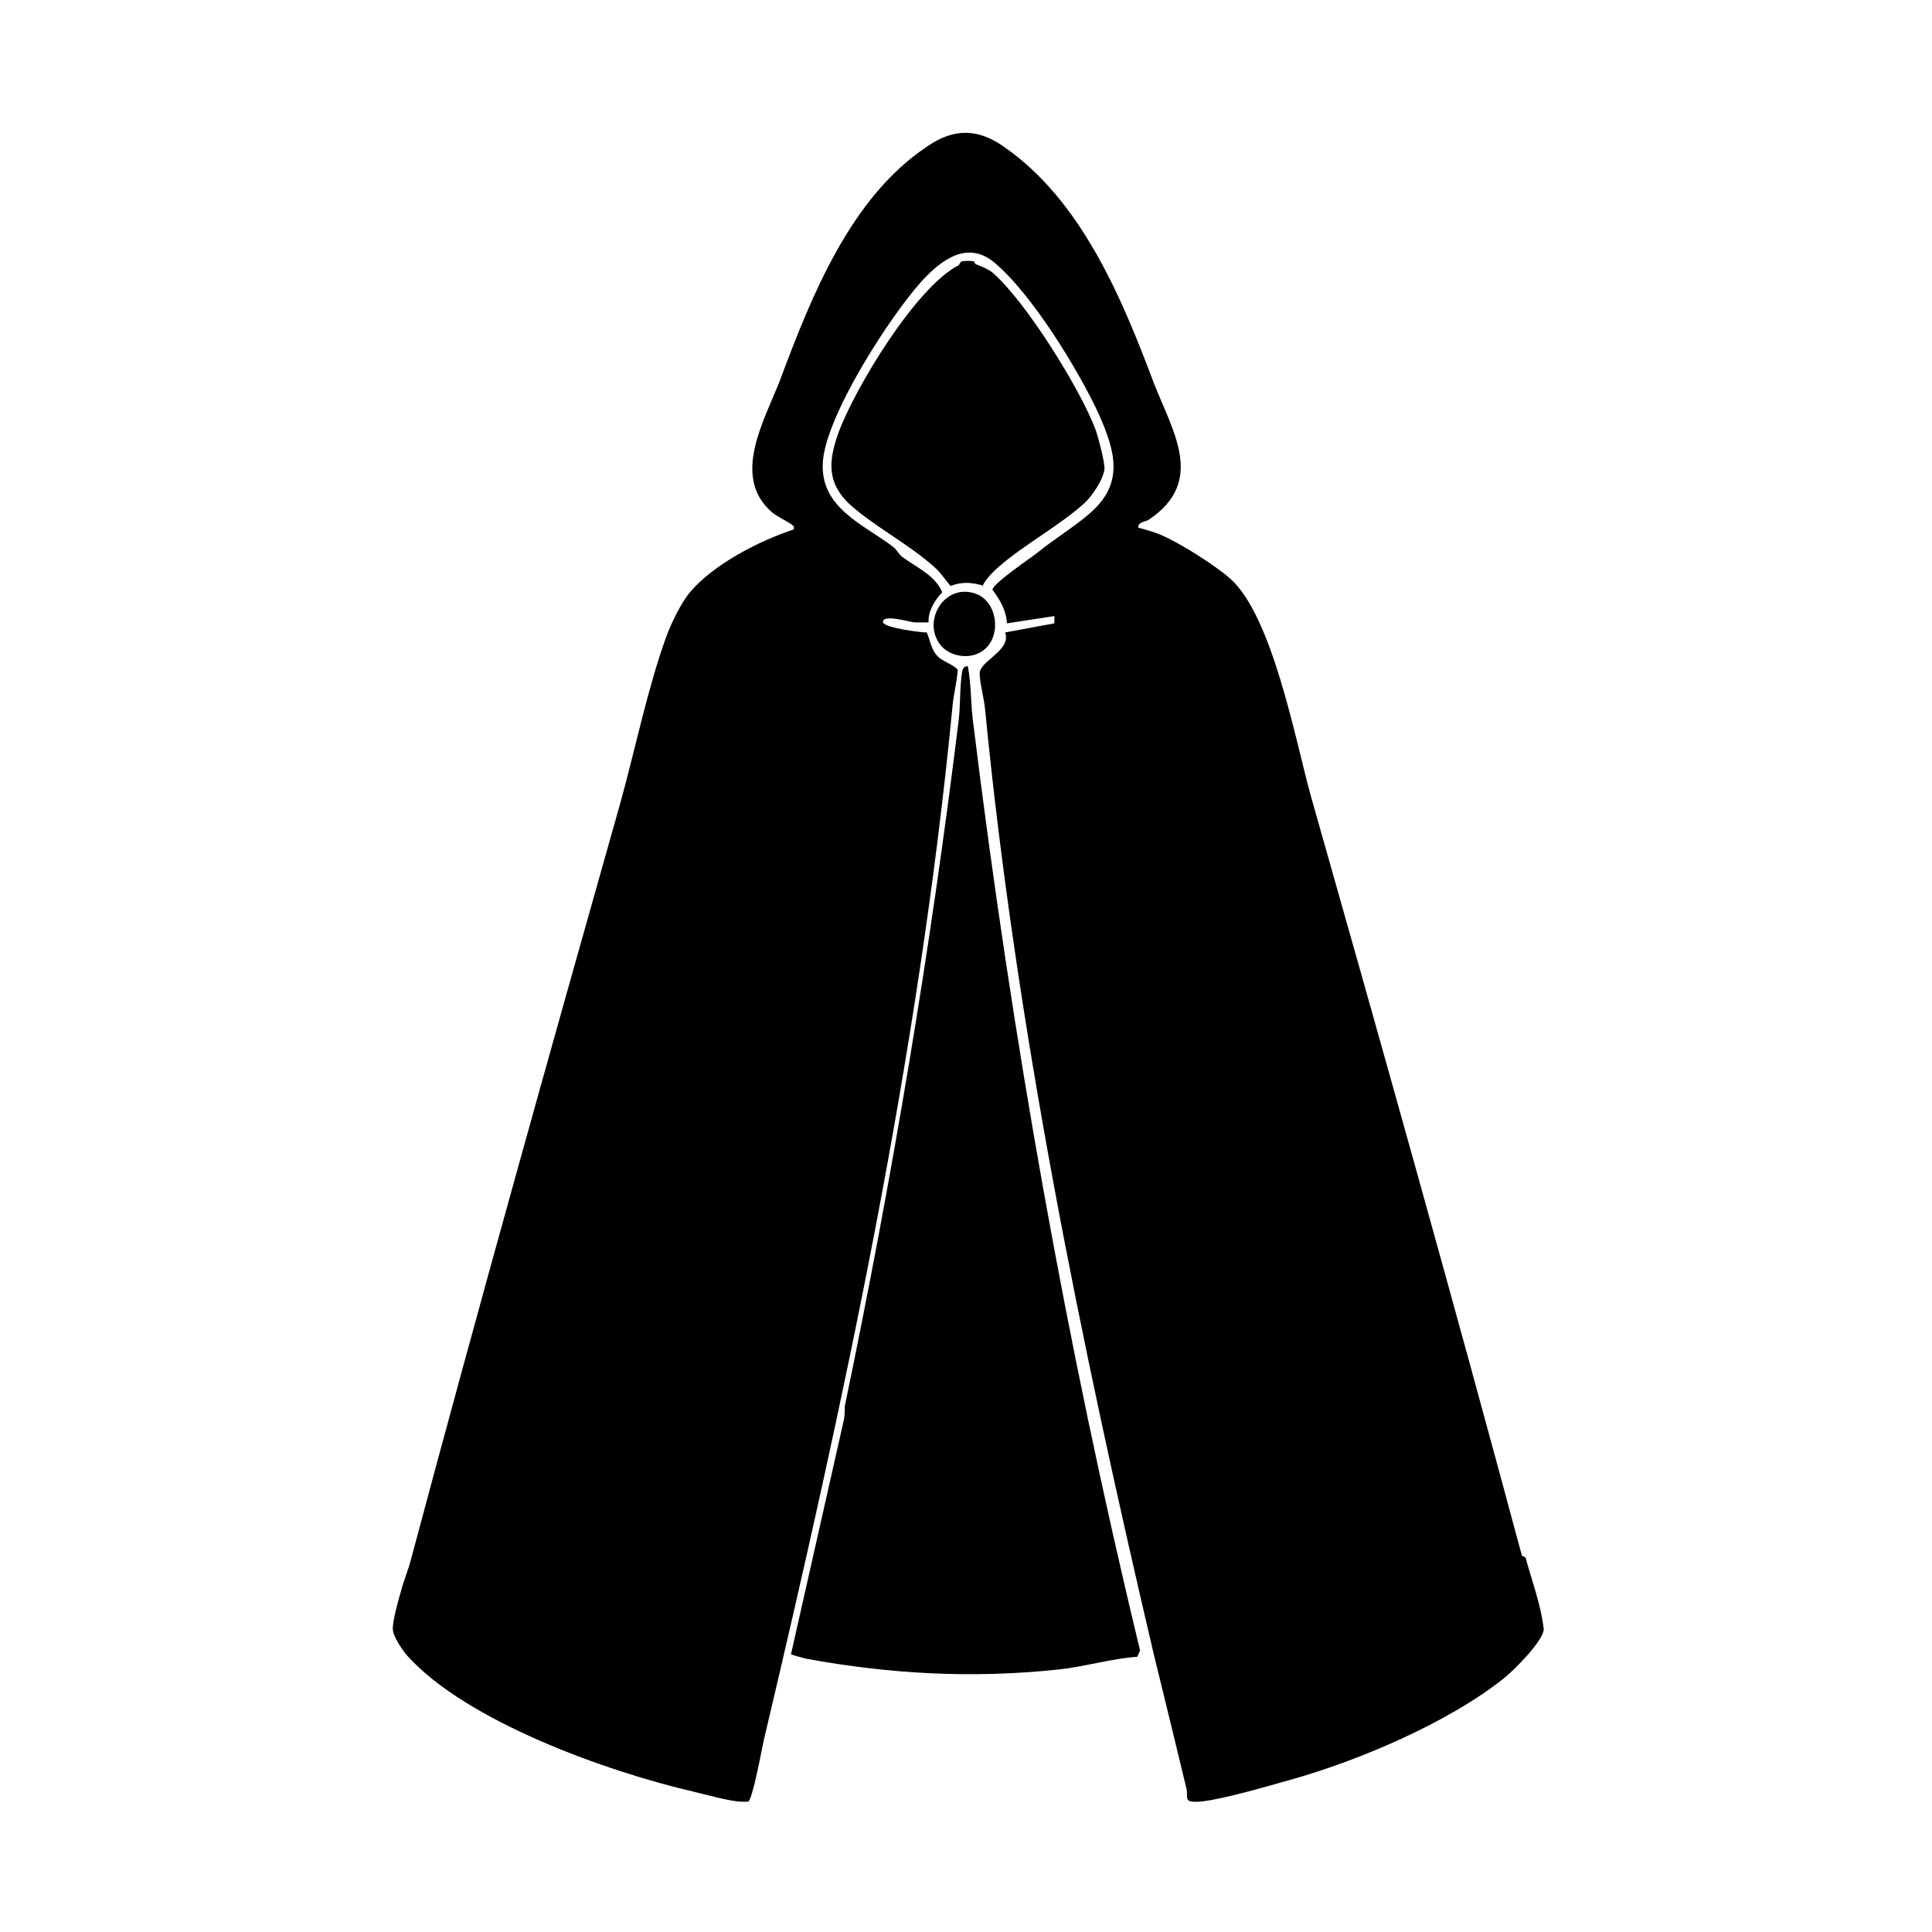
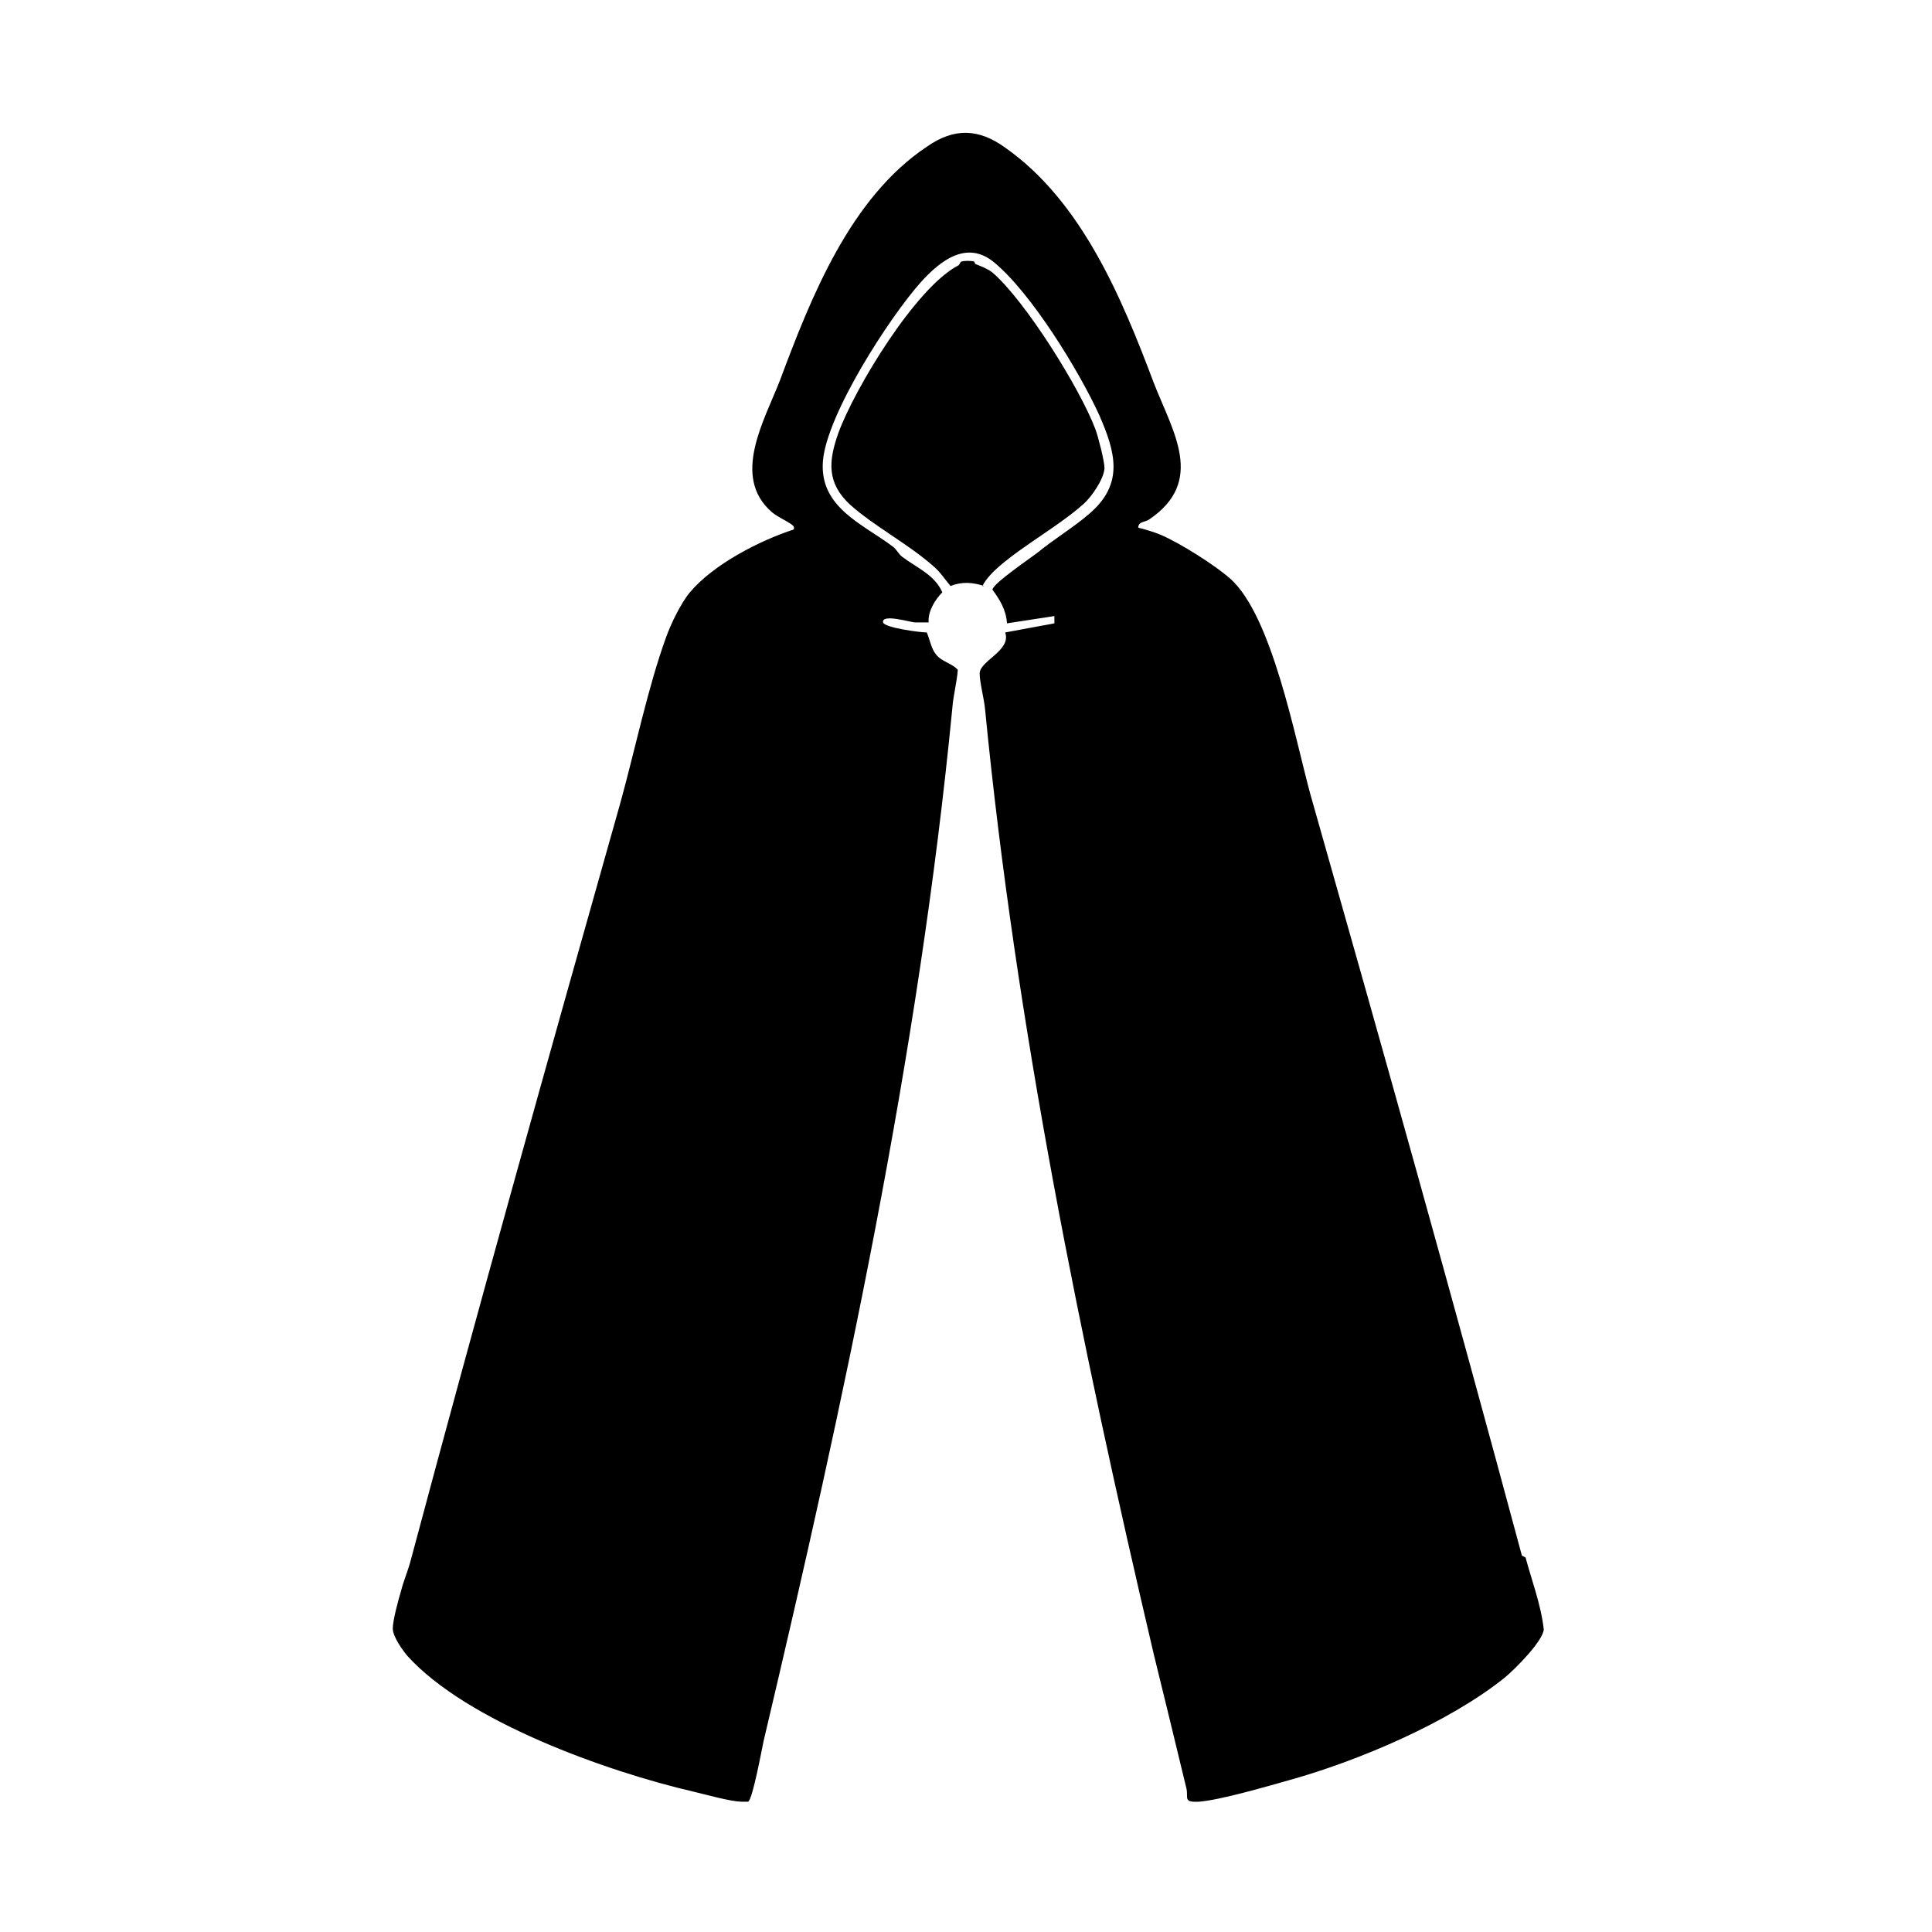
<svg xmlns="http://www.w3.org/2000/svg" viewBox="0 0 212 212" version="1.1" id="Ebene_1">
  <path d="M167,170.7c-7.5-27.9-15.3-55.7-23.2-83.5-1.7-6.2-4.2-19.6-8.8-23.7-1.7-1.5-5.5-3.9-7.6-4.8-.7-.3-1.7-.6-2.5-.8,0-.7.8-.6,1.2-.9,6.2-4.2,2.6-9.6.5-15-3.5-9.3-7.9-19.9-16.3-25.8-2.9-2.1-5.6-2.2-8.6-.1-8.4,5.6-12.7,16.5-16.1,25.6-1.7,4.4-5.4,10.6-.9,14.5.6.5,1.5.9,2.1,1.3.2.2.4.2.3.6-3.7,1.2-8.8,3.8-11.4,6.9-1,1.2-2.1,3.5-2.6,4.9-2,5.5-3.4,12.3-5,18.1-7.8,27.6-15.6,55.4-23,83.1-.3,1.2-.8,2.3-1.1,3.5-.3,1-.9,3.2-.9,4.1s1.1,2.4,1.6,3c6.5,7.2,21.9,12.7,31.4,14.9,1.3.3,4.1,1.1,5.3,1.1.2,0,.5,0,.7,0,.5-.3,1.5-5.8,1.7-6.7,8.8-37.2,17-75.1,20.7-113.3.1-1.4.5-2.8.6-4.2-.6-.7-1.8-.9-2.4-1.7-.5-.6-.7-1.7-1-2.4-.7,0-4.6-.5-4.8-1.1-.2-1,3.1,0,3.5,0,.5,0,1,0,1.5,0-.1-1.2.7-2.5,1.5-3.3-.8-1.9-2.8-2.7-4.4-3.9-.4-.3-.6-.8-1-1.1-3.3-2.5-8.1-4.3-7.7-9.4.4-5.1,7.3-15.8,10.8-19.7,2.1-2.3,5-4.6,8-2.1,4.1,3.4,9.3,11.9,11.5,16.7,1.8,4.1,2.8,7.6-1.1,10.9-1.6,1.4-3.9,2.8-5.6,4.2-.9.7-4.9,3.4-5,4.1.8,1.1,1.5,2.2,1.6,3.7l5.2-.8v.8s-5.4,1-5.4,1c.7,2-2.8,3.1-2.8,4.5,0,1,.5,2.8.6,4,3.4,34.8,10.5,69.5,18.5,103.6,1.2,4.9,2.4,9.8,3.6,14.8.2,1-.4,1.5,1.4,1.4,2.4-.2,7.5-1.7,10-2.4,7.5-2.1,17.4-6.3,23.5-11.2,1.1-.9,4.2-4,4.3-5.3-.3-2.7-1.3-5.3-2-7.9Z" />
-   <path d="M106.2,73.1c-.4,0-.5.2-.6.5-.3,1.6-.2,3.7-.4,5.4-3.1,25.3-7.3,50.3-12.5,75.3,0,.5,0,1-.1,1.5l-5.8,25.7c0,.1,1.3.4,1.6.5,9.2,1.7,18.3,2.2,27.7,1.2,2.9-.3,5.8-1.2,8.7-1.4l.3-.7c-8.1-33.5-14.1-67.5-18.3-101.7-.3-2.1-.2-4.2-.6-6.3Z" />
  <path d="M107.8,64.3c.4-.8,1.2-1.6,1.9-2.2,2.8-2.4,6.5-4.4,9.2-6.8.9-.8,2.2-2.7,2.3-3.9,0-.8-.7-3.5-1-4.3-1.7-4.5-7.7-14.1-11.3-17.2-.5-.4-1.3-.7-1.8-.9-.1,0-.2-.3-.2-.3-.3-.1-1.1-.1-1.4,0-.1,0-.2.3-.3.4-4.7,2.4-11.4,13.5-13.2,18.4-1.1,3.1-1.3,5.5,1.3,7.9,2.7,2.4,6.4,4.3,9.2,6.8.7.6,1.2,1.4,1.8,2.1,1.3-.5,2.4-.4,3.7,0Z" />
-   <path d="M103.3,70.9c1.2,1.3,3.5,1.5,4.8.3,1.8-1.6,1.3-5.1-.9-6-3.5-1.4-6.2,3-3.9,5.7Z" />
</svg>